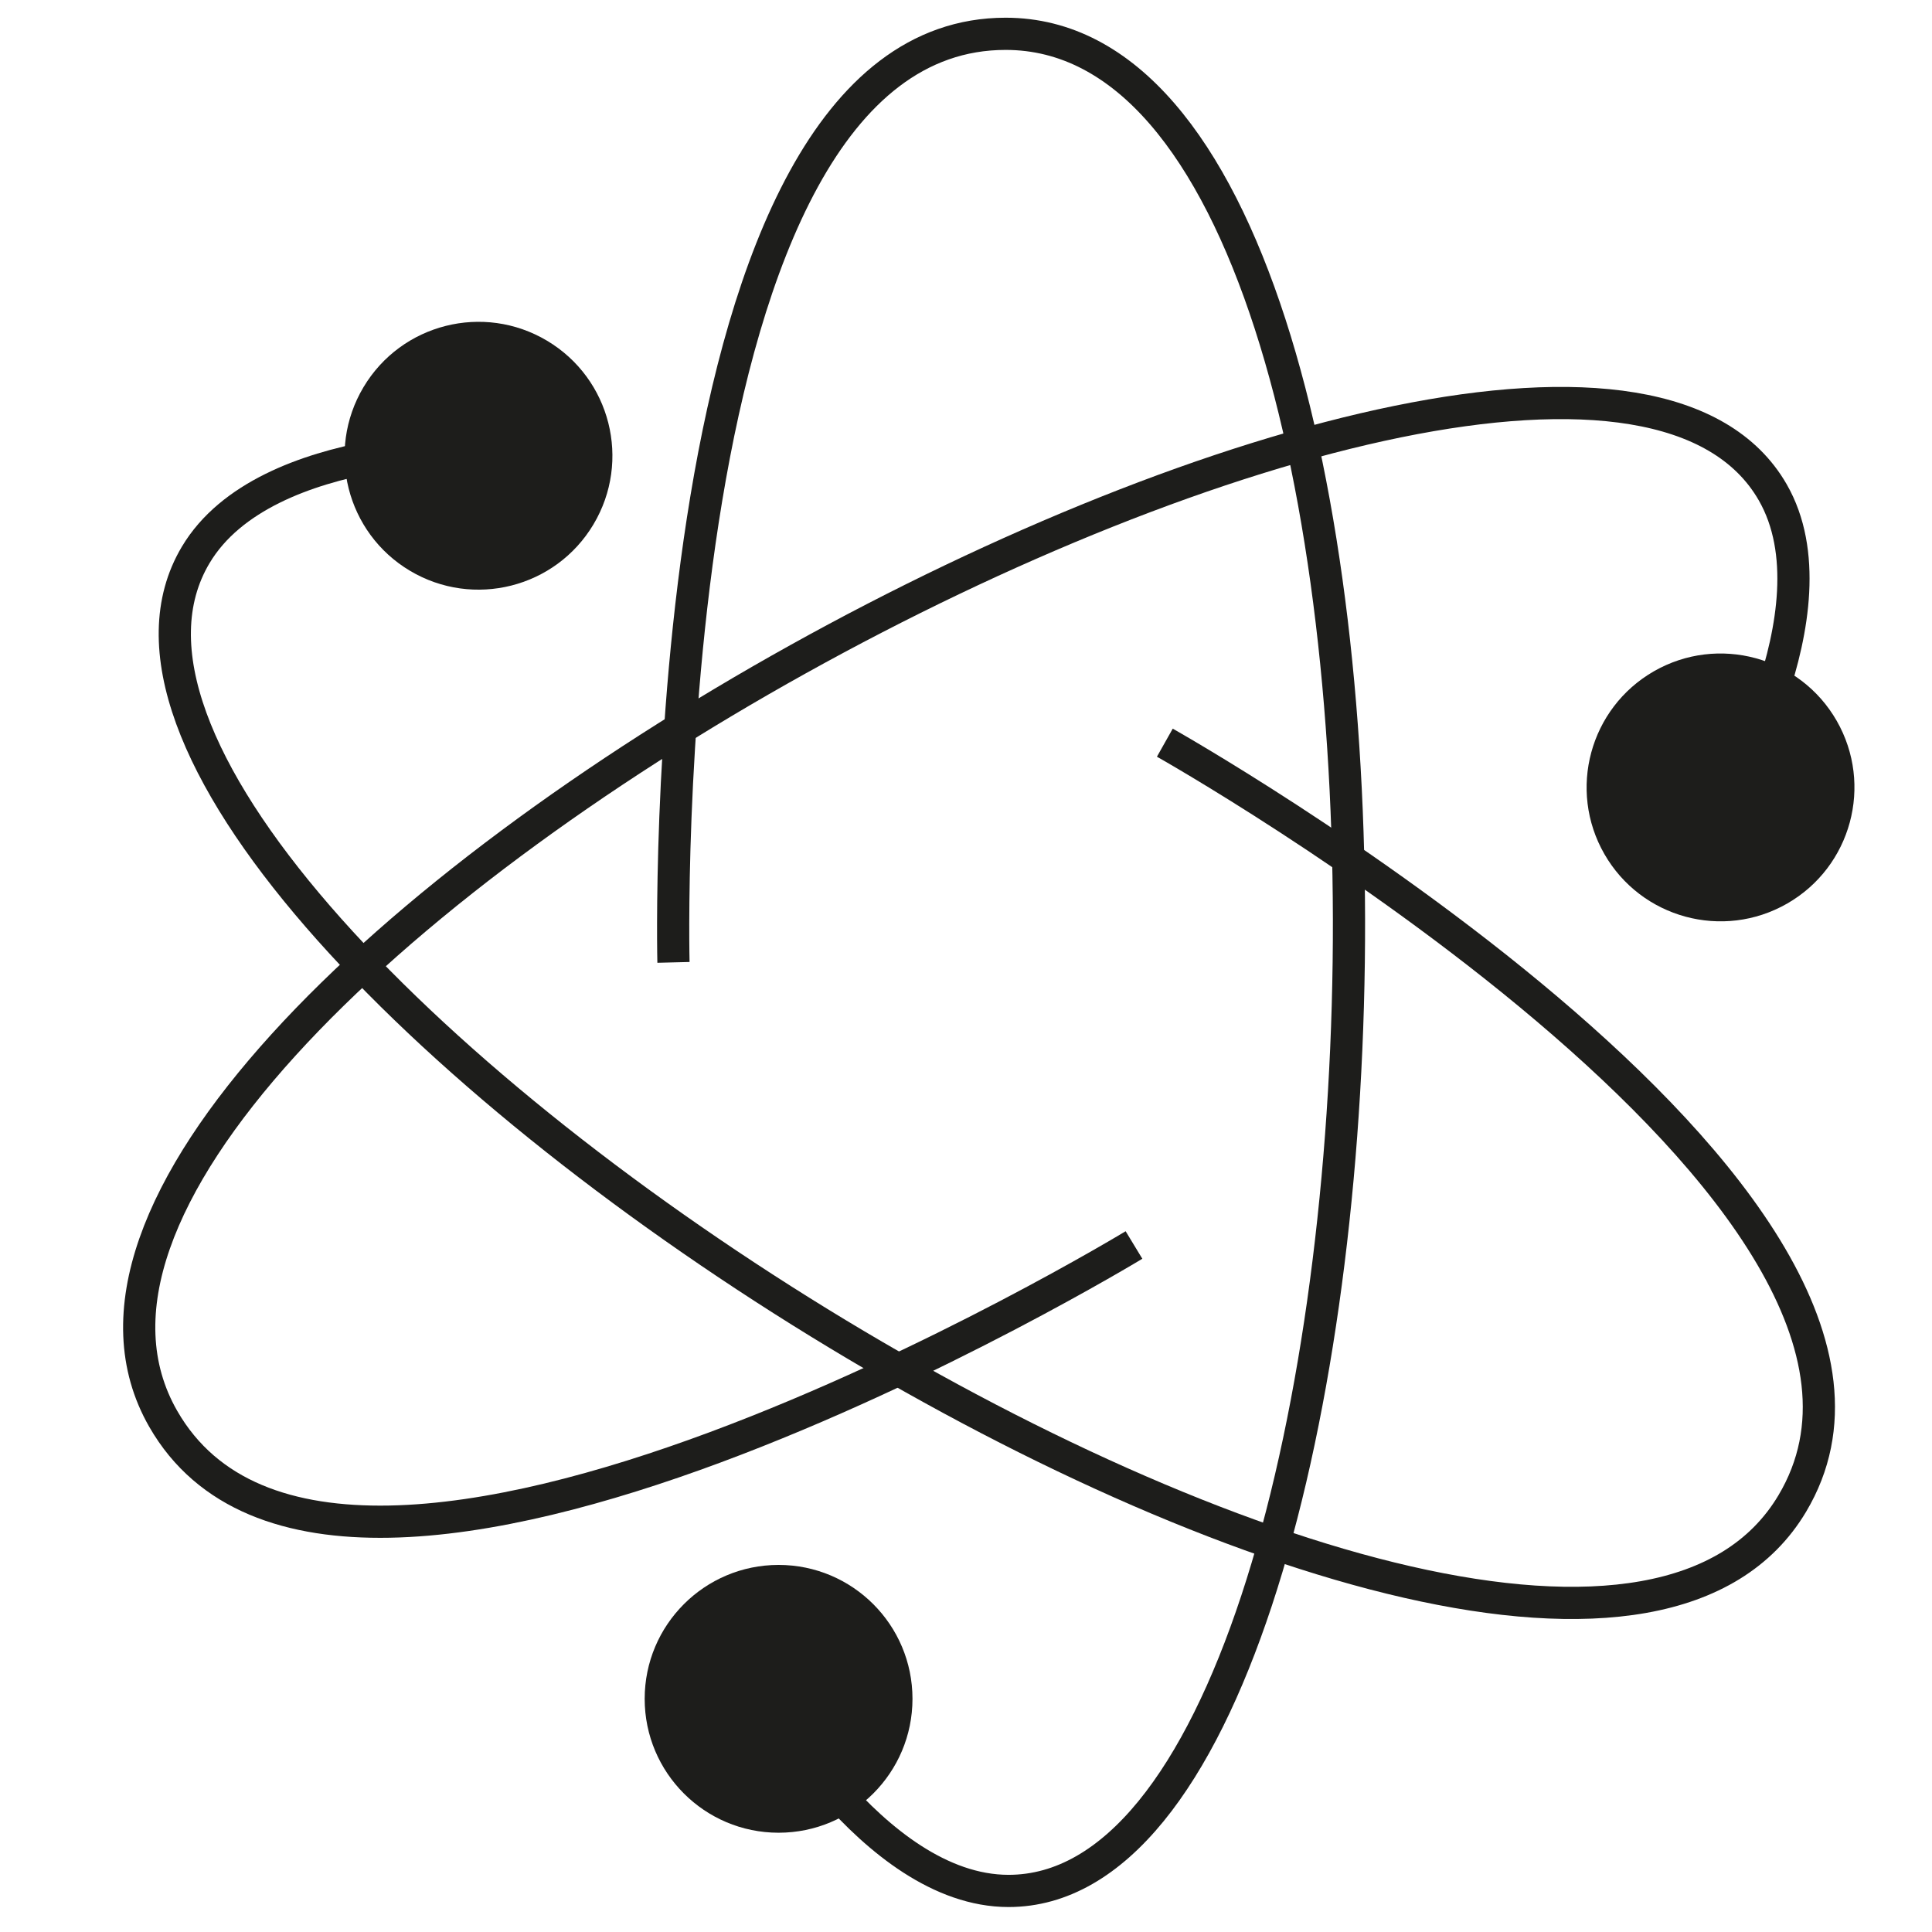
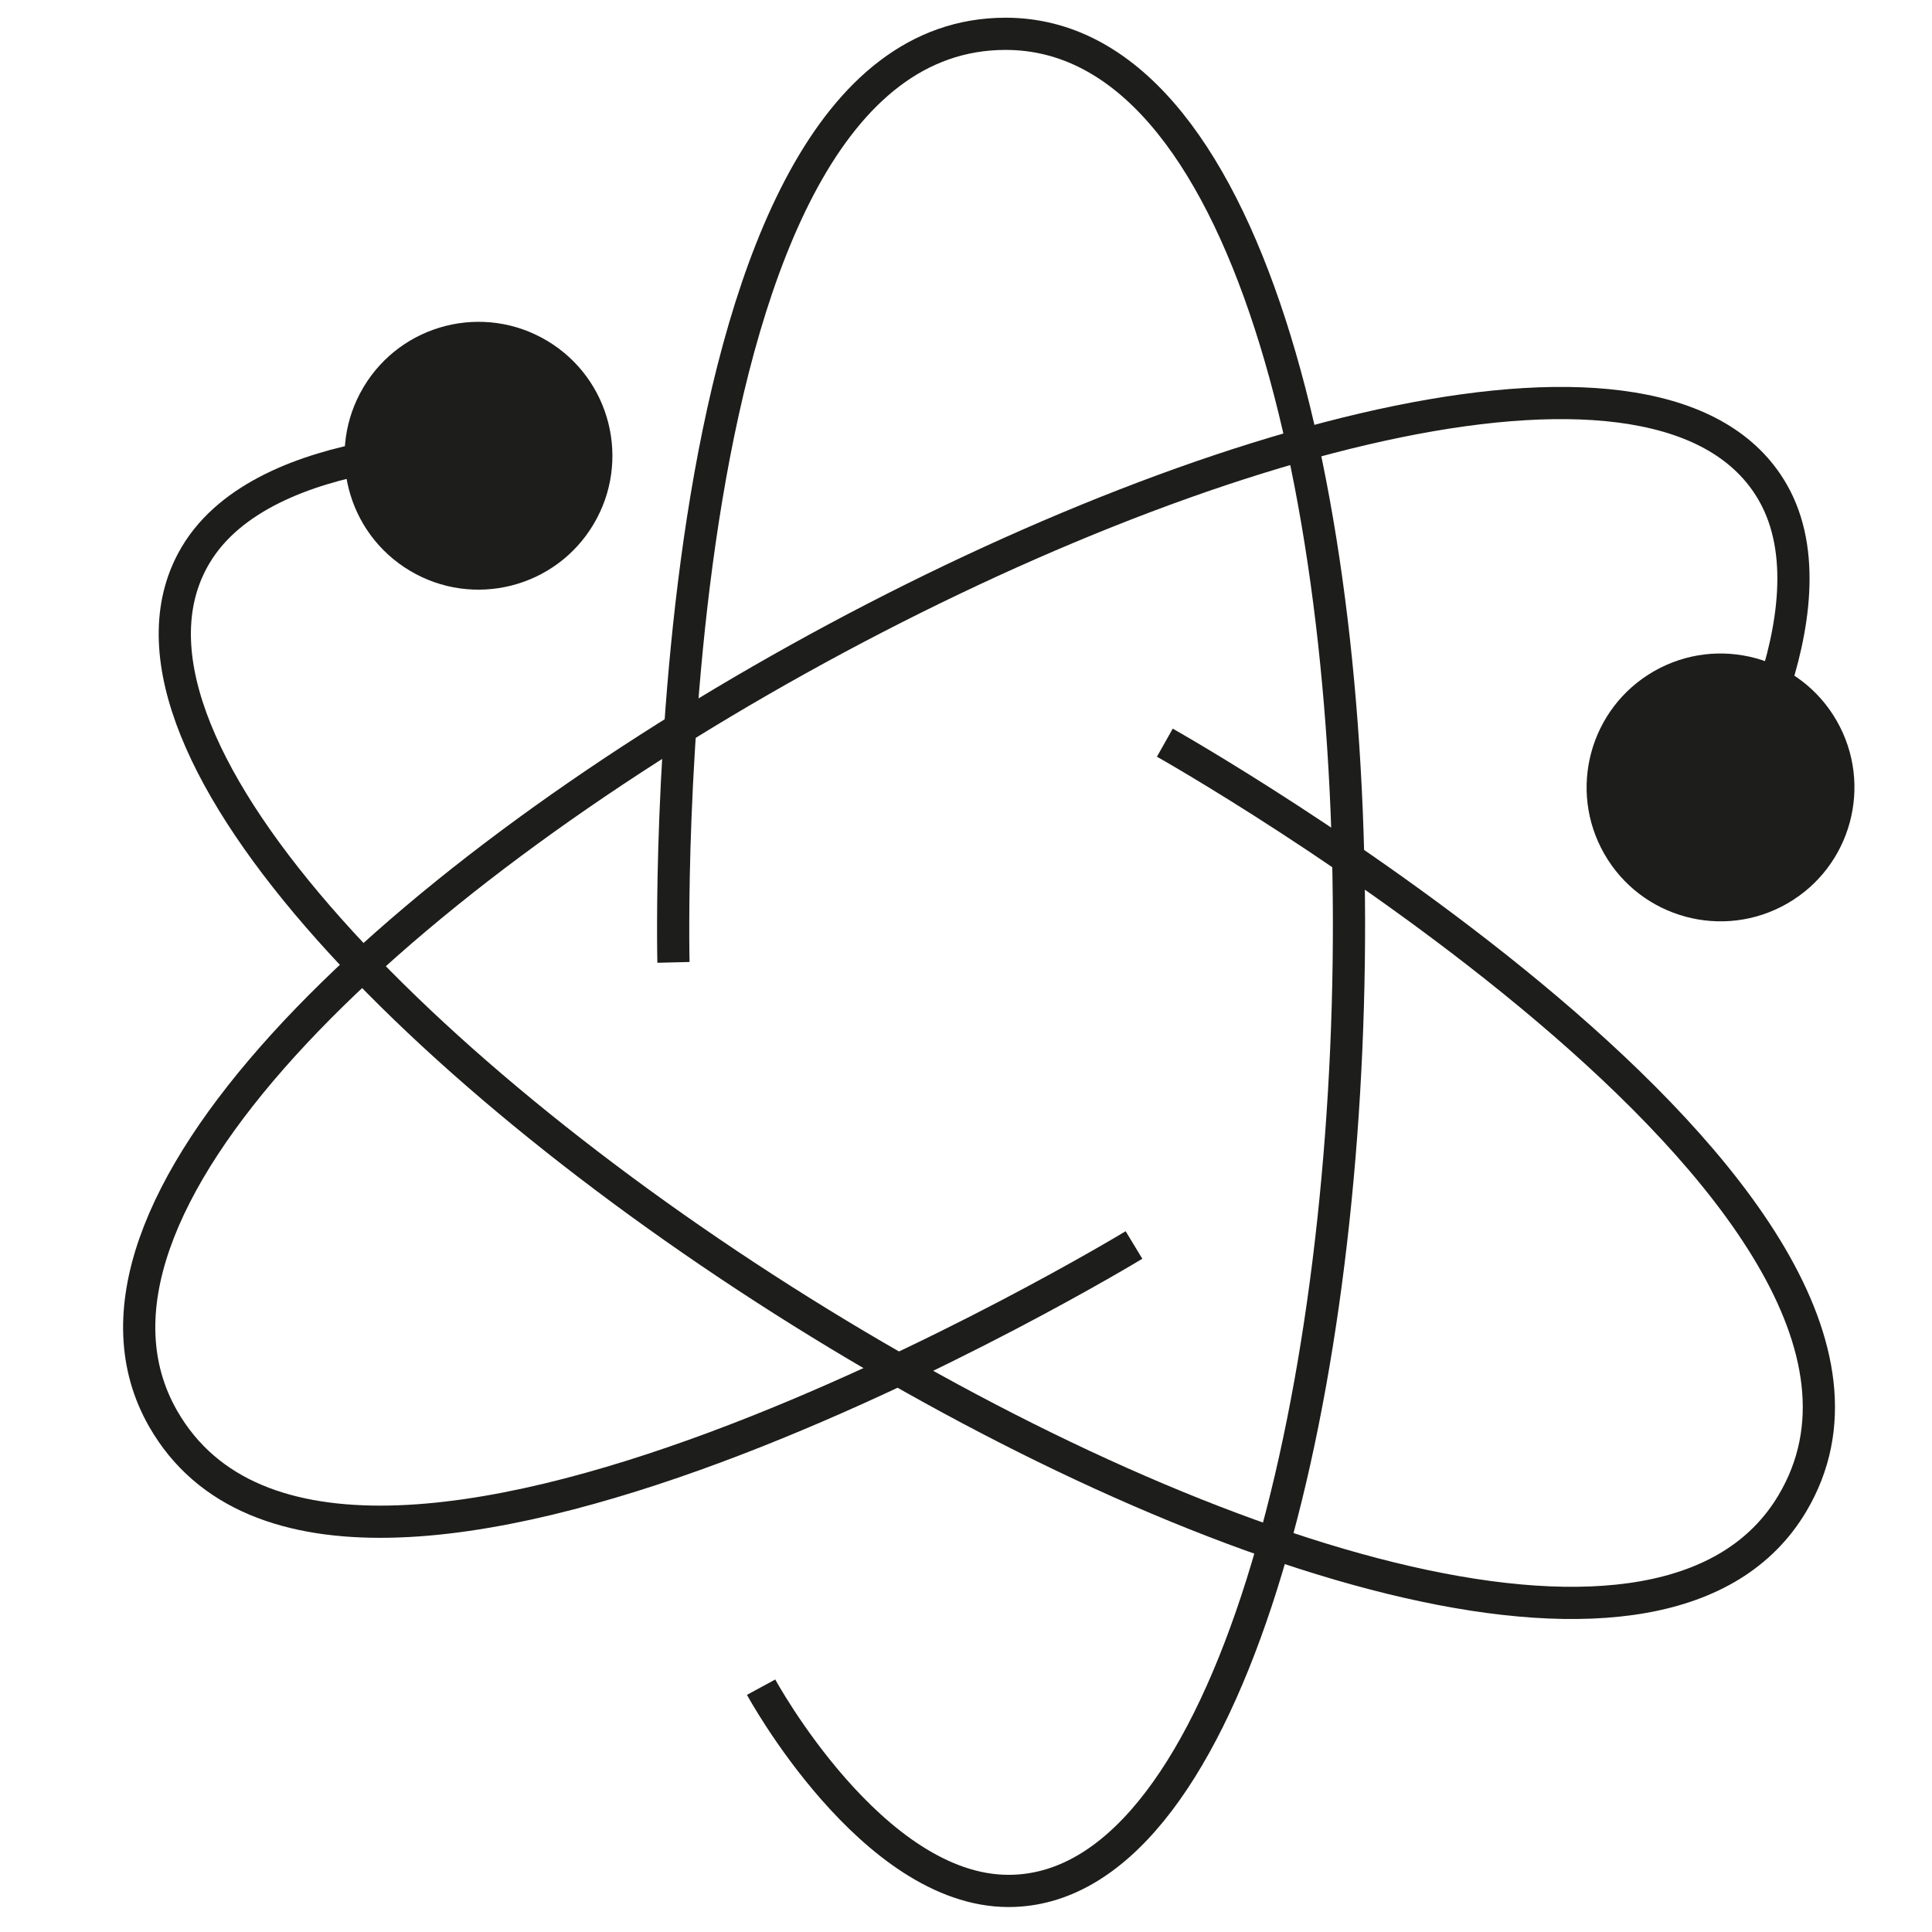
<svg xmlns="http://www.w3.org/2000/svg" version="1.1" id="Ebene_1" x="0px" y="0px" viewBox="0 0 1200 1200" style="enable-background:new 0 0 1200 1200;" xml:space="preserve">
  <style type="text/css">
	.st0{fill:none;stroke:#1D1D1B;stroke-width:20;stroke-linejoin:round;stroke-miterlimit:10;}
	.st1{fill:#1D1D1B;}
</style>
  <path class="st0" d="M418.3,597.75c0,0-14.27-576.75,206.31-576.75c300.13,0,267.58,1153.49,1.81,1153.49  c-84.98,0-153.68-126.56-153.68-126.56" />
-   <circle class="st1" cx="483.59" cy="1055.17" r="83.17" />
  <path class="st0" d="M723.5,461.29c0,0,502.68,283.16,389.69,472.61c-153.72,257.76-1127.74-361-991.62-589.26  c43.52-72.98,187.41-67.16,187.41-67.16" />
  <path class="st1" d="M254.61,354.5c-39.45-23.52-52.36-74.56-28.83-114.03c23.52-39.45,74.58-52.36,114.02-28.83  c39.45,23.53,52.36,74.58,28.83,114.03C345.11,365.12,294.06,378.03,254.61,354.5z" />
  <path class="st0" d="M704.34,773.29c0,0-493.2,299.31-602.95,107.99C-47.92,620.93,968.87,75.28,1101.1,305.83  c42.28,73.7-33.31,196.26-33.31,196.26" />
  <path class="st1" d="M1027.28,416.93c39.85-22.84,90.67-9.08,113.52,30.76c22.84,39.86,9.08,90.68-30.78,113.54  c-39.85,22.85-90.65,9.07-113.52-30.78C973.66,490.61,987.43,439.8,1027.28,416.93z" />
</svg>